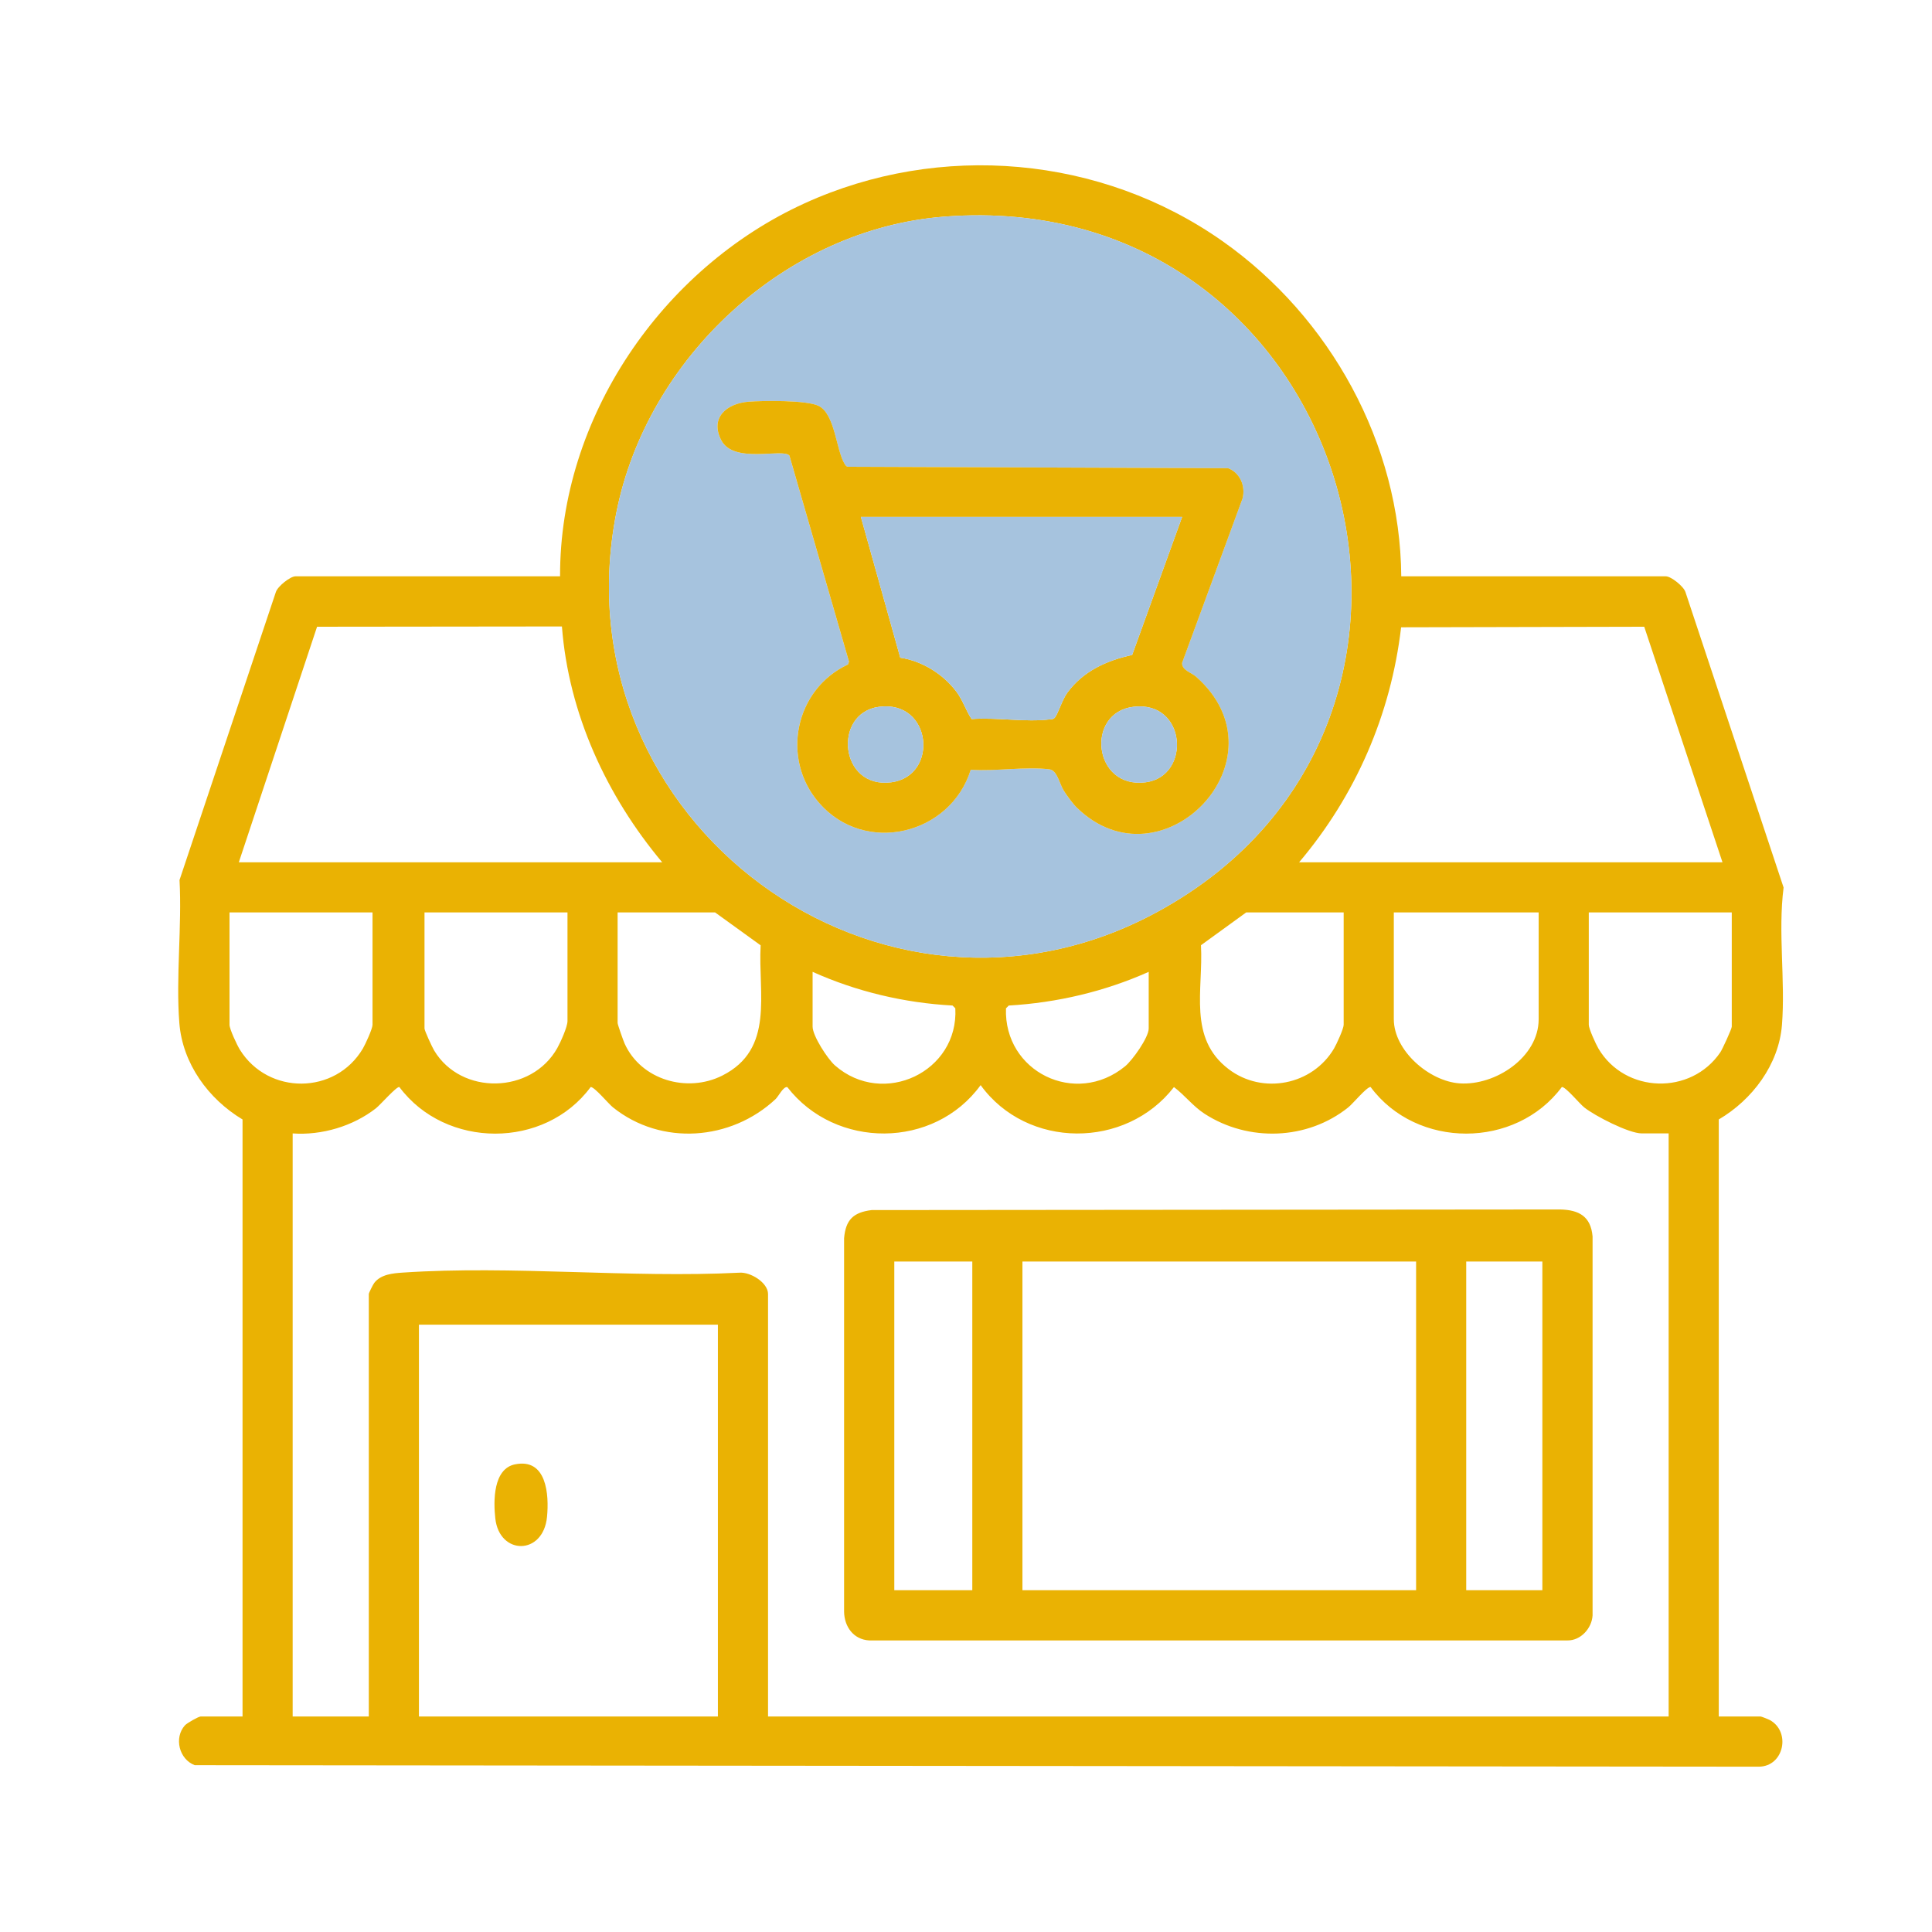
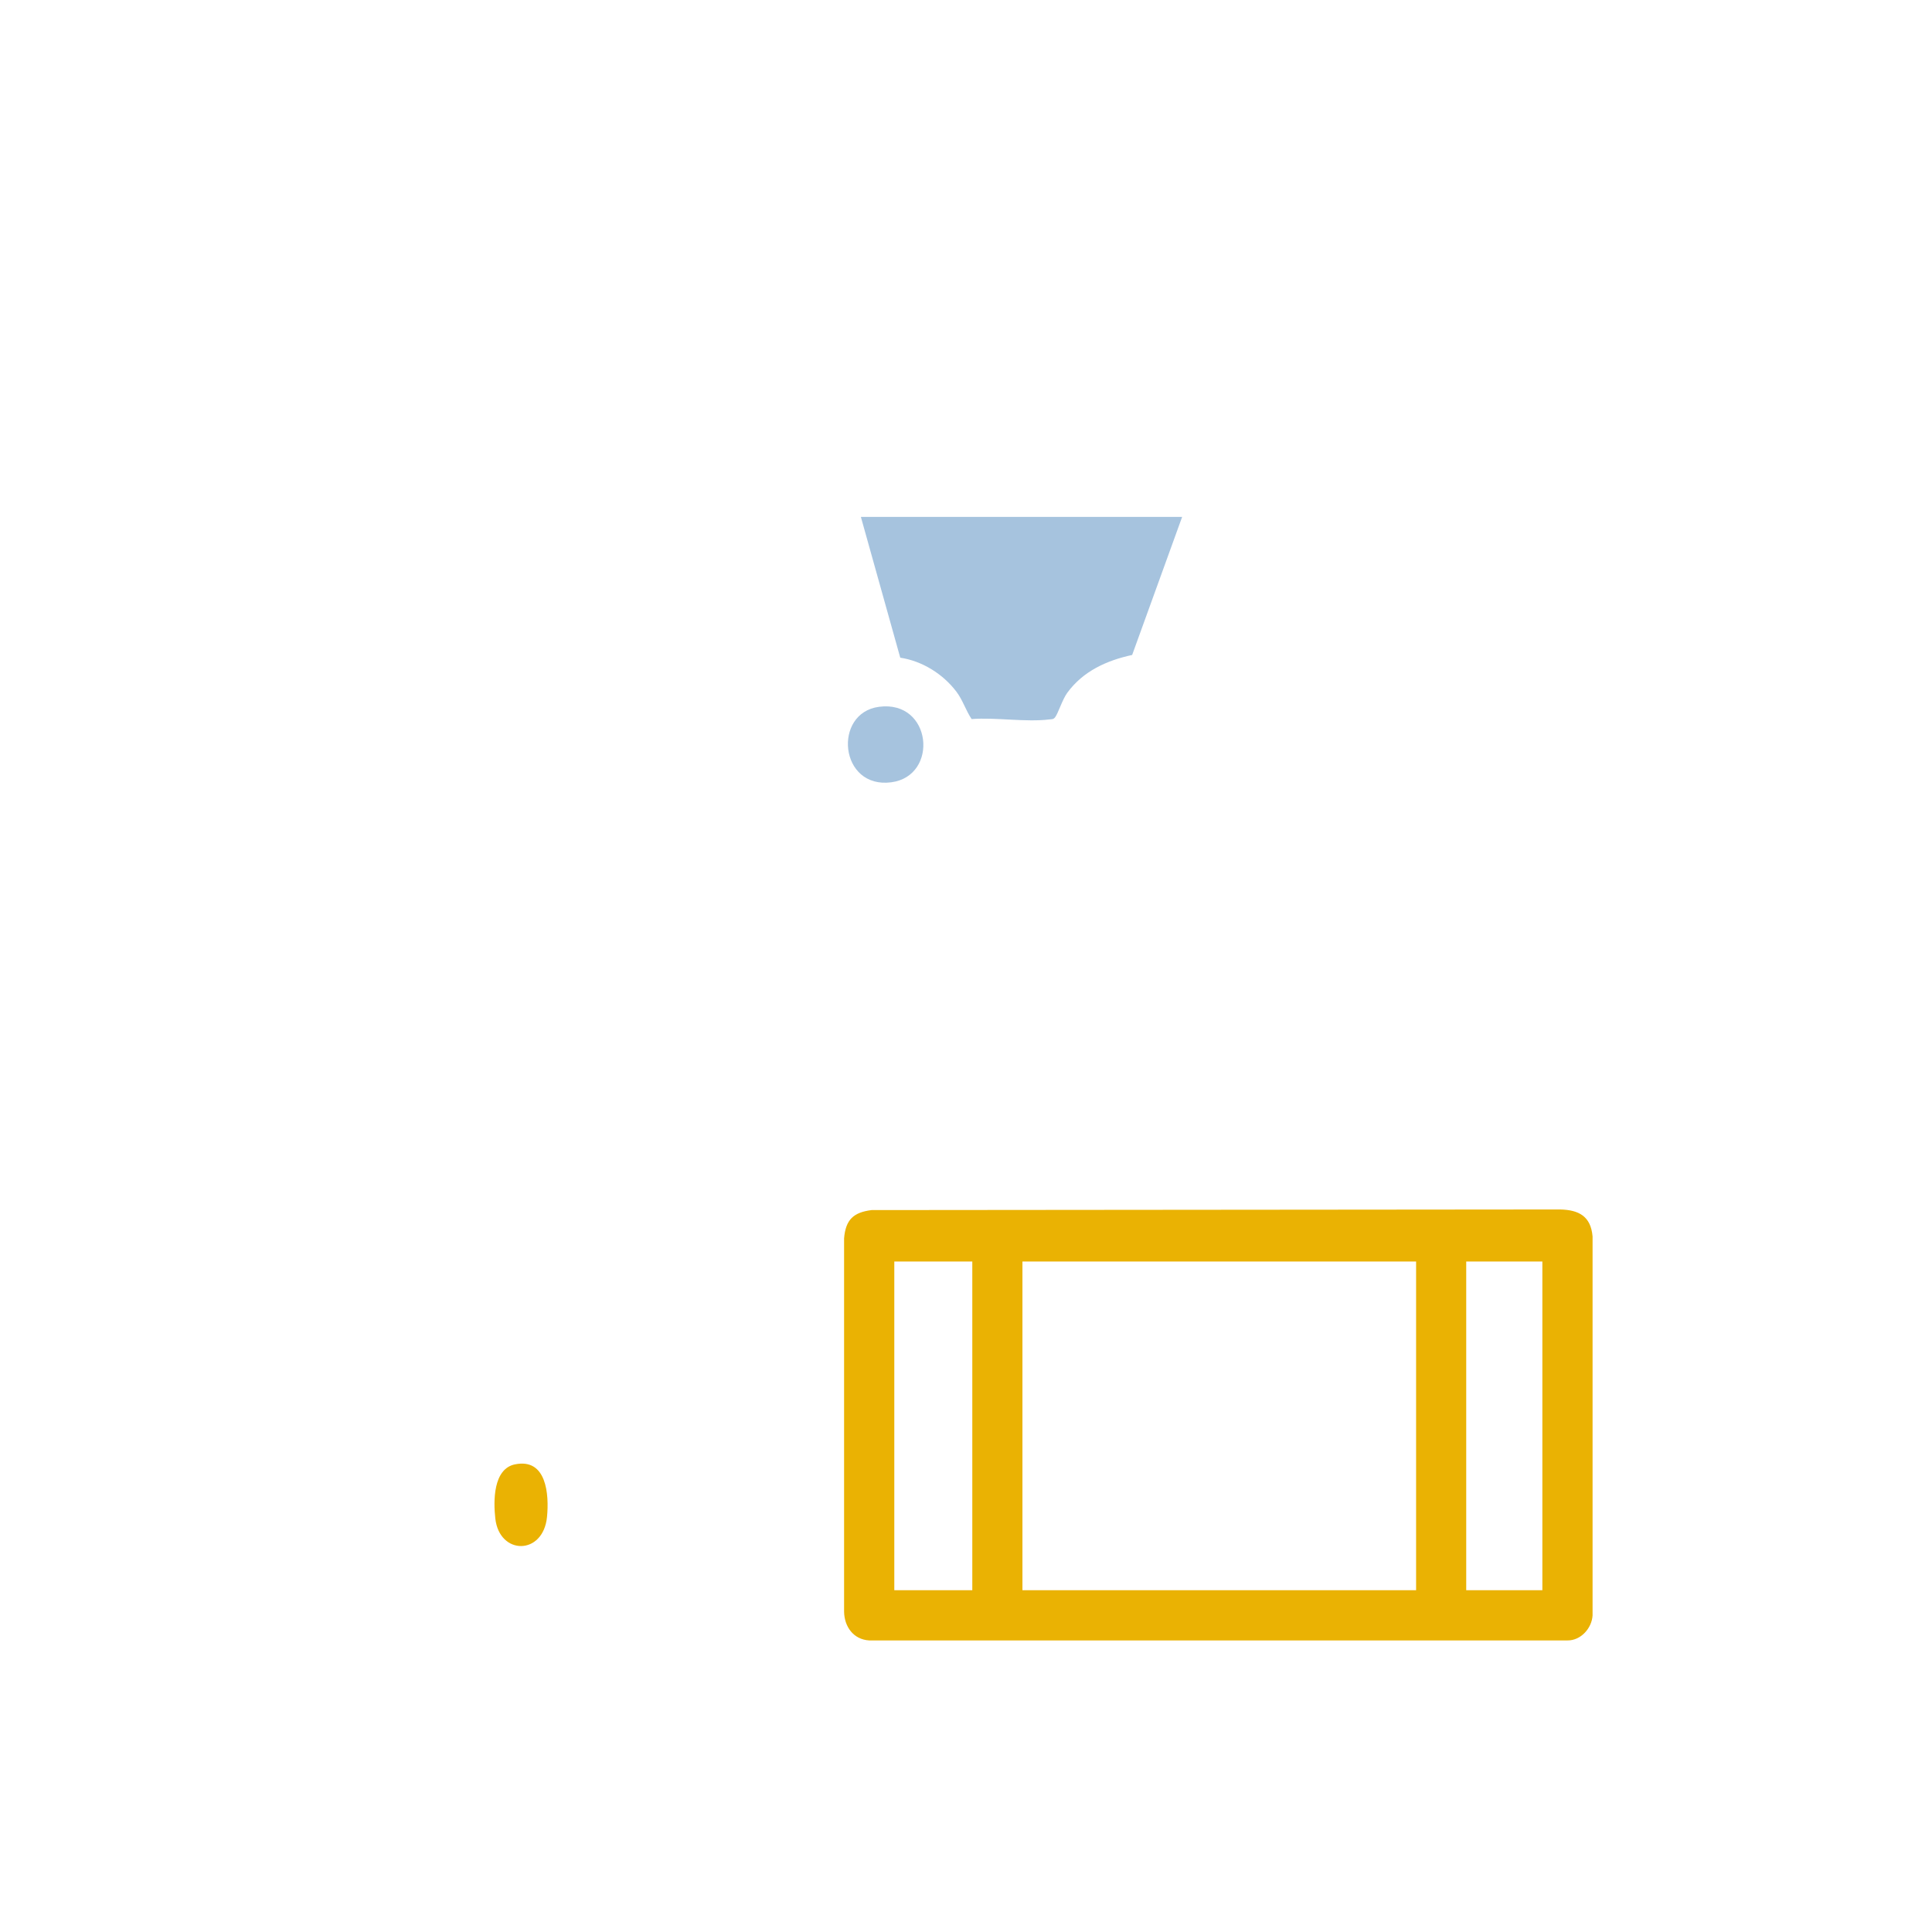
<svg xmlns="http://www.w3.org/2000/svg" id="Calque_1" data-name="Calque 1" viewBox="0 0 1080 1080">
  <defs>
    <style>
      .cls-1 {
        fill: #a6c3de;
      }

      .cls-2 {
        fill: #eab203;
      }
    </style>
  </defs>
-   <path class="cls-2" d="M783.3,322.17h147.92c2.9,0,9.9,5.56,10.95,8.77l54.87,165.2c-3.21,24.9,1.04,51.88-.91,76.75-1.74,22.21-16.58,41.88-35.33,52.9v333.73h23.36c.46,0,4.45,1.59,5.24,2.03,11.76,6.48,7.94,25.95-6.24,26.04l-874.3-.84c-8.75-3.28-11.72-15.34-5.48-22.28,1.14-1.26,7.62-4.95,8.84-4.95h23.36v-333.73c-19.08-11.43-33.55-31.23-35.33-53.94-2.01-25.66,1.52-53.96.1-79.9l53.86-161.01c1.05-3.21,8.05-8.77,10.95-8.77h147.92c-.28-88.58,57-172.17,136.65-208.5,75.76-34.55,165.87-26.68,233.82,21.25,60.02,42.34,99.23,113.07,99.76,187.25ZM527.74,121.11c-88.72,6.89-166.19,79.05-183.22,165.56-33.86,172.02,148.32,307.27,302.82,222.89,195.74-106.9,107.65-406.11-119.6-388.45ZM314.12,350.2l-136.88.15-43.74,131.68h236.67c-31.06-37.06-52.33-83.09-56.05-131.83ZM919.14,350.35l-135.91.31c-5.74,48.87-25.43,94.03-57.02,131.37h236.67s-43.74-131.67-43.74-131.67ZM208.23,510.06h-79.93v62.8c0,2.42,4.23,11.41,5.8,13.93,15.86,25.51,53.44,25.25,68.74-.64,1.41-2.39,5.4-11.08,5.4-13.29v-62.8ZM317.23,510.06h-79.93v64.88c0,1.2,4.33,10.53,5.38,12.27,15.09,25.22,54.39,24.41,68.86-1.35,1.78-3.17,5.69-11.82,5.69-15.07v-60.72ZM399.75,510.06h-54.5v61.76c0,.96,3.23,10.03,3.95,11.62,9.23,20.3,34.93,27.68,54.55,17.82,29.42-14.8,19.96-45.76,21.45-72.82l-25.45-18.38ZM751.12,510.06h-54.5l-25.27,18.33c1.36,25.07-7.42,51.88,15.5,69.29,18.98,14.42,46.8,8.9,58.87-11.54,1.41-2.39,5.4-11.08,5.4-13.29v-62.8ZM860.12,510.06h-80.97v59.69c0,17.58,19.82,34.71,36.81,35.86,19.92,1.35,44.16-14.58,44.16-35.86v-59.69ZM968.07,510.06h-79.93v62.8c0,2.21,3.98,10.89,5.4,13.29,14.88,25.19,51.73,26.21,68.13,2.11,1.15-1.7,6.4-13.11,6.4-14.36v-63.84ZM454.25,543.27v30.62c0,5.16,8.41,18.12,12.53,21.72,27.01,23.59,69.16,3.5,67.25-31.96l-1.55-1.56c-26.88-1.44-53.72-7.79-78.23-18.83ZM642.13,543.27c-24.54,10.97-51.31,17.28-78.23,18.83l-1.55,1.56c-1.27,35.38,38.83,55.2,66.62,32.38,4.11-3.38,13.16-16.09,13.16-21.1v-31.66ZM163.6,633.58v325.94h42.56v-236.15c0-.63,2.39-5.37,3.08-6.26,3.75-4.78,10.38-5.35,16.07-5.73,60.97-4.08,126.47,3.14,187.92.07,6.14-.55,16.11,5.49,16.11,11.92v236.15h503.44v-325.94h-15.05c-7.21,0-26.22-9.8-32.16-14.55-2.64-2.11-10.26-11.41-12.47-11.41-25.81,34.73-81.17,34.8-106.94,0-2.21,0-9.83,9.29-12.47,11.41-22.87,18.33-55.84,19.44-80.33,3.57-6.46-4.18-11.04-10.36-17.11-14.92-26.91,34.79-82.1,34.76-108.07-1.09-25.97,35.81-81.17,35.92-108.07,1.1-2.27-.41-4.92,5.18-6.59,6.74-24.89,23.24-63.83,26.27-90.85,4.61-2.64-2.12-10.26-11.41-12.47-11.41-25.68,34.84-81.1,34.7-106.96.01-1.59-.39-10.63,9.96-13.03,11.85-12.8,10.06-30.41,15.27-46.62,14.1ZM401.31,740.5h-167.12v219.02h167.12v-219.02Z" />
-   <path class="cls-1" d="M527.74,121.11c227.26-17.65,315.35,281.55,119.6,388.45-154.51,84.38-336.68-50.87-302.82-222.89,17.03-86.51,94.5-158.67,183.22-165.56ZM602.01,451.56c47.38,46.04,118.64-27.3,66.56-73.31-2.59-2.29-8.04-3.64-7.78-7.71l33.79-91.91c1.77-6.84-1.37-14.35-8.11-16.9l-212.01-.79c-1.44,0-1.77-.68-2.41-1.74-4.67-7.72-5.29-27.71-14.42-32.29-6.57-3.3-31.07-2.99-39.25-2.35-12.04.94-21.75,8.85-15.22,21.52,6.95,13.49,34.52,4.29,38.11,8.6l33.3,115.18-.56,1.59c-29.65,13.84-37.71,52.63-16.16,77.37,25.67,29.46,73.44,17.84,84.78-18.52,13.71.97,30.69-1.89,44-.23,4.3.54,5.49,7.76,7.93,11.79,1.68,2.78,5.17,7.51,7.43,9.7Z" />
  <path class="cls-2" d="M487.24,676.44l384.86-.34c10.62.24,17.17,3.88,18.16,15.06v211.85c-.4,7.19-6.6,14.11-14.02,14h-390.39c-8.78-.54-13.87-7.69-14-16.09v-208.72c.89-10.36,5.18-14.48,15.38-15.76ZM543.52,705.21h-43.6v183.73h43.6v-183.73ZM791.61,705.21h-220.06v183.73h220.06v-183.73ZM862.19,705.21h-42.56v183.73h42.56v-183.73Z" />
-   <path class="cls-2" d="M602.01,451.56c-2.25-2.19-5.74-6.93-7.43-9.7-2.45-4.03-3.63-11.25-7.93-11.79-13.31-1.66-30.3,1.21-44,.23-11.34,36.37-59.12,47.98-84.78,18.52-21.56-24.74-13.49-63.53,16.16-77.37l.56-1.59-33.3-115.18c-3.59-4.32-31.16,4.89-38.11-8.6-6.53-12.67,3.18-20.58,15.22-21.52,8.18-.64,32.68-.95,39.25,2.35,9.13,4.58,9.75,24.57,14.42,32.29.64,1.06.97,1.73,2.41,1.74l212.01.79c6.74,2.55,9.88,10.06,8.11,16.9l-33.79,91.91c-.26,4.07,5.18,5.42,7.78,7.71,52.07,46.01-19.19,119.35-66.56,73.31ZM660.82,288.96h-179.58l22.01,78.69c12.3,1.85,23.91,9.14,31.36,18.97,3.63,4.79,5.23,10.43,8.53,15.34,13.58-1.02,30.34,1.84,43.52.2,1.27-.16,2.1.07,3.06-1.09,1.76-2.12,4.06-9.96,6.92-13.84,8.84-12.05,21.98-18.02,36.24-21.1l27.94-77.17ZM491.37,395.11c-25.96,3.43-22.19,46.07,6.91,42.19,26.71-3.56,22.78-46.11-6.91-42.19ZM633.59,395.1c-27.07,3.28-22.52,46.11,6.9,42.2,25.56-3.4,22.83-45.81-6.9-42.2Z" />
  <path class="cls-2" d="M287.88,818.59c17.69-3.63,19.12,16.83,17.91,29.32-2.1,21.69-26.61,21.58-28.91.92-1.09-9.72-1.24-27.73,11-30.25Z" />
  <path class="cls-1" d="M660.82,288.96l-27.94,77.17c-14.26,3.08-27.4,9.05-36.24,21.1-2.85,3.89-5.16,11.72-6.92,13.84-.96,1.16-1.8.93-3.06,1.09-13.18,1.64-29.93-1.22-43.52-.2-3.3-4.92-4.9-10.55-8.53-15.34-7.45-9.83-19.06-17.12-31.36-18.97l-22.01-78.69h179.58Z" />
-   <path class="cls-1" d="M633.59,395.1c29.73-3.6,32.46,38.8,6.9,42.2-29.42,3.91-33.97-38.92-6.9-42.2Z" />
  <path class="cls-1" d="M491.37,395.11c29.68-3.92,33.62,38.63,6.91,42.19-29.1,3.88-32.87-38.76-6.91-42.19Z" />
</svg>